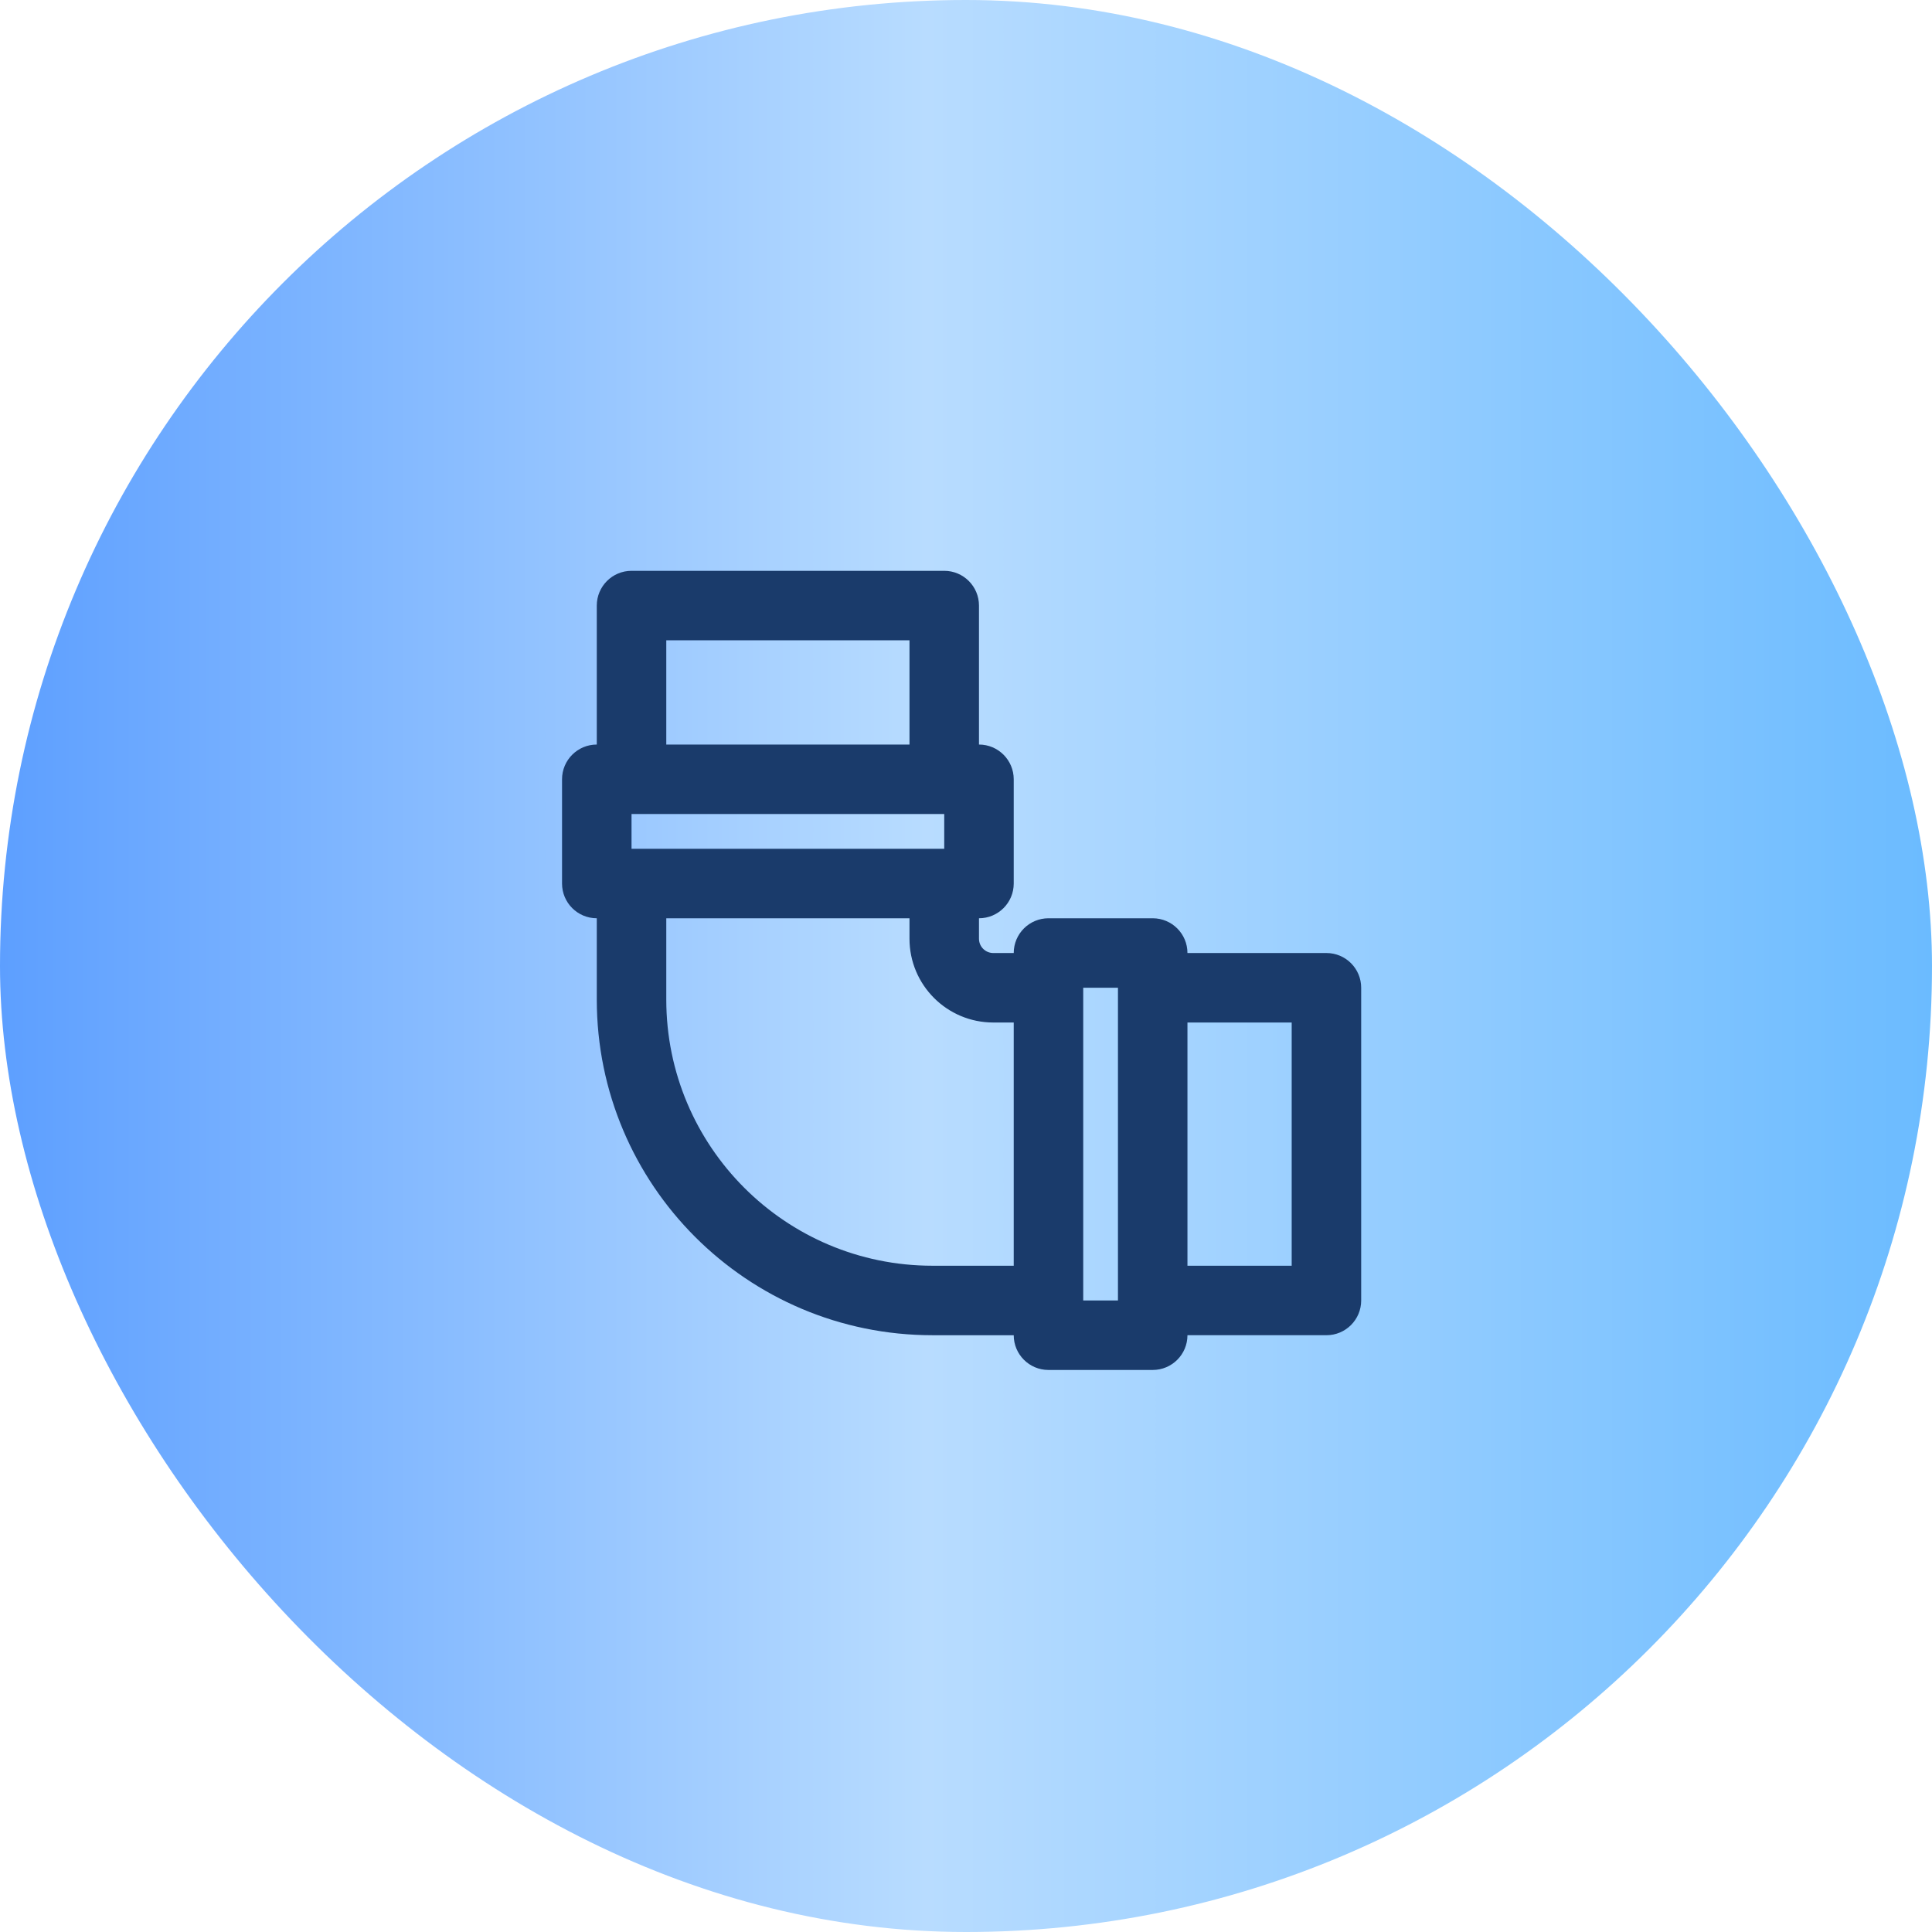
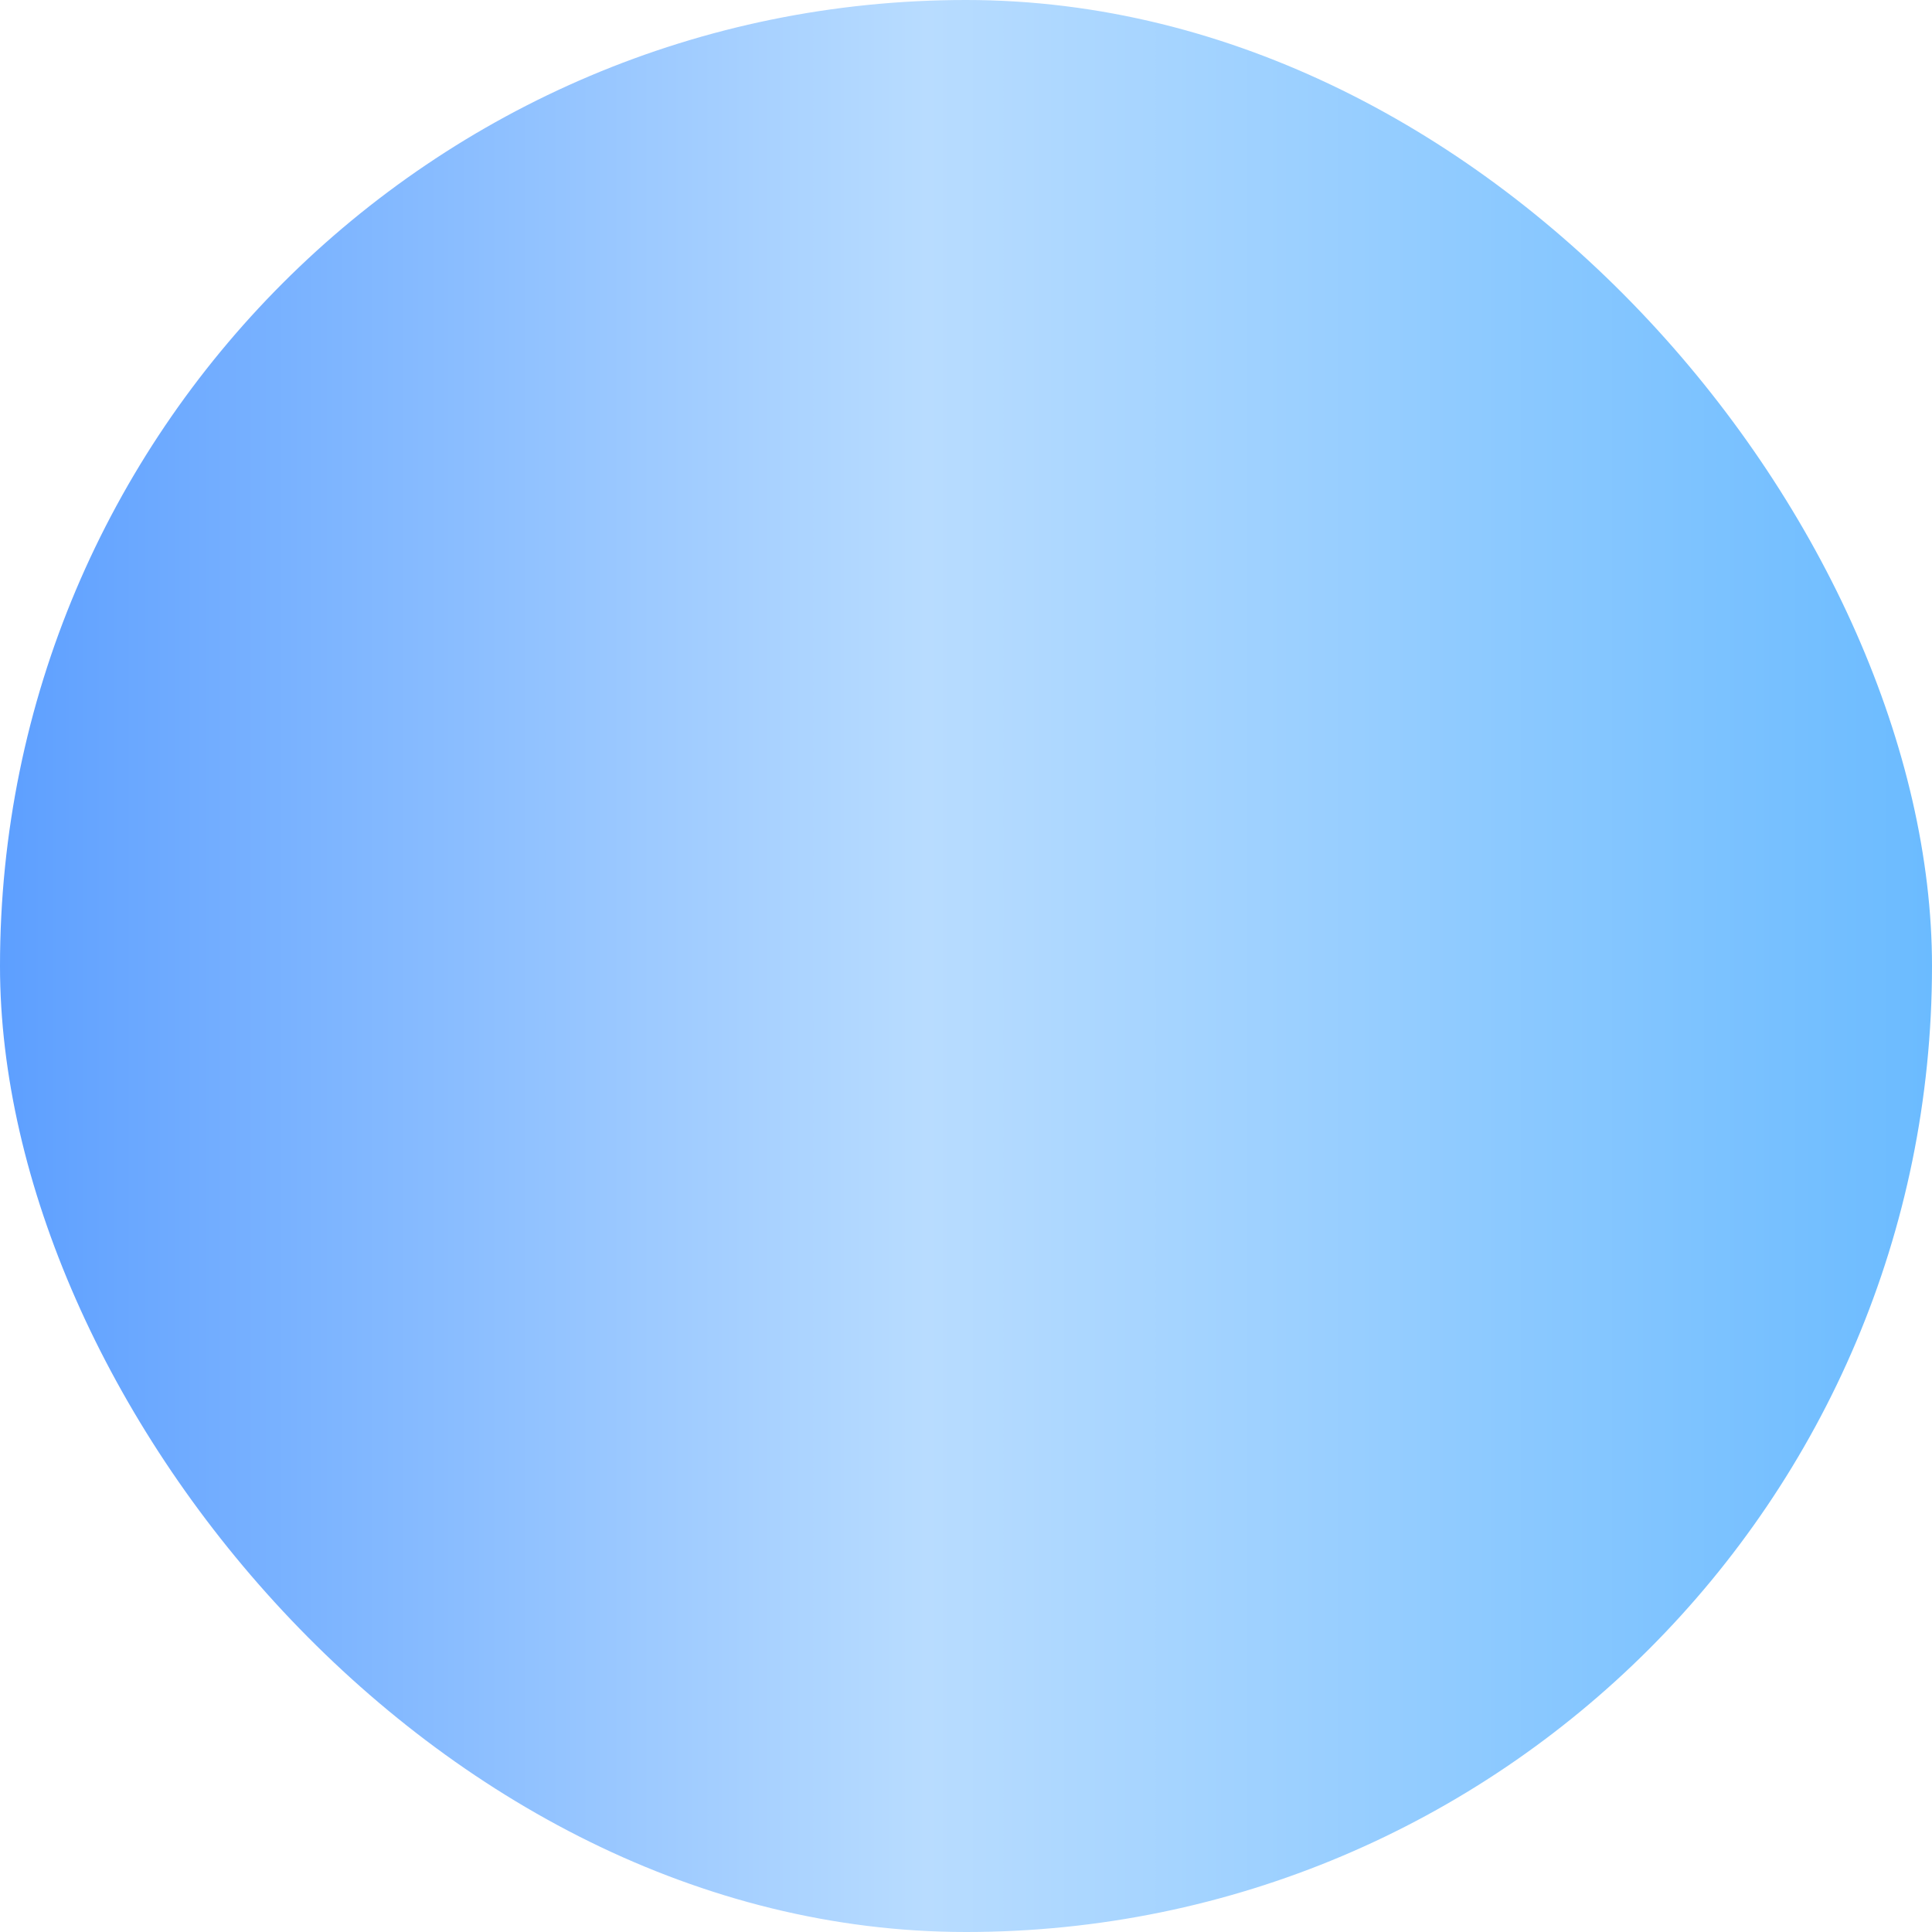
<svg xmlns="http://www.w3.org/2000/svg" width="220" height="220" viewBox="0 0 220 220" fill="none">
  <rect width="220" height="220" rx="110" fill="url(#paint0_linear_2001_20)" />
  <g clip-path="url(#clip0_2001_20)">
-     <path d="M151.043 108.522H135.217C135.217 106.337 133.446 104.565 131.261 104.565H119.391C117.206 104.565 115.435 106.337 115.435 108.522V108.523H113.108C112.207 108.523 111.478 107.793 111.478 106.892V104.565C113.663 104.565 115.435 102.794 115.435 100.609V88.739C115.435 86.554 113.663 84.782 111.478 84.782V68.957C111.478 66.772 109.707 65 107.522 65H71.913C69.728 65 67.957 66.772 67.957 68.957V84.782C65.772 84.782 64 86.554 64 88.739V100.609C64 102.794 65.772 104.565 67.957 104.565V113.816C67.957 134.929 85.071 152.044 106.185 152.044H115.435C115.435 154.229 117.207 156 119.391 156H131.261C133.446 156 135.218 154.229 135.218 152.043H151.044C153.229 152.043 155 150.272 155 148.087V112.478C155 110.293 153.229 108.522 151.043 108.522ZM71.913 92.696H107.522V96.652H71.913V92.696ZM75.87 72.913H103.565V84.783H75.87V72.913ZM75.87 113.816V104.566H103.565V106.892C103.565 112.164 107.837 116.435 113.108 116.435H115.435V144.131H106.184C89.442 144.131 75.87 130.559 75.87 113.816ZM123.348 148.087V112.478H127.304V148.087H123.348ZM147.087 144.13H135.217V116.435H147.087V144.13Z" fill="#1A3B6B" />
-   </g>
+     </g>
  <defs>
    <linearGradient id="paint0_linear_2001_20" x1="0" y1="110" x2="220" y2="110" gradientUnits="userSpaceOnUse">
      <stop stop-color="#5D9FFF" />
      <stop offset="0.48" stop-color="#B8DCFF" />
      <stop offset="1" stop-color="#6BBBFF" />
    </linearGradient>
    <clipPath id="clip0_2001_20">
-       <rect width="91" height="91" fill="white" transform="translate(64 65)" />
-     </clipPath>
+       </clipPath>
  </defs>
</svg>